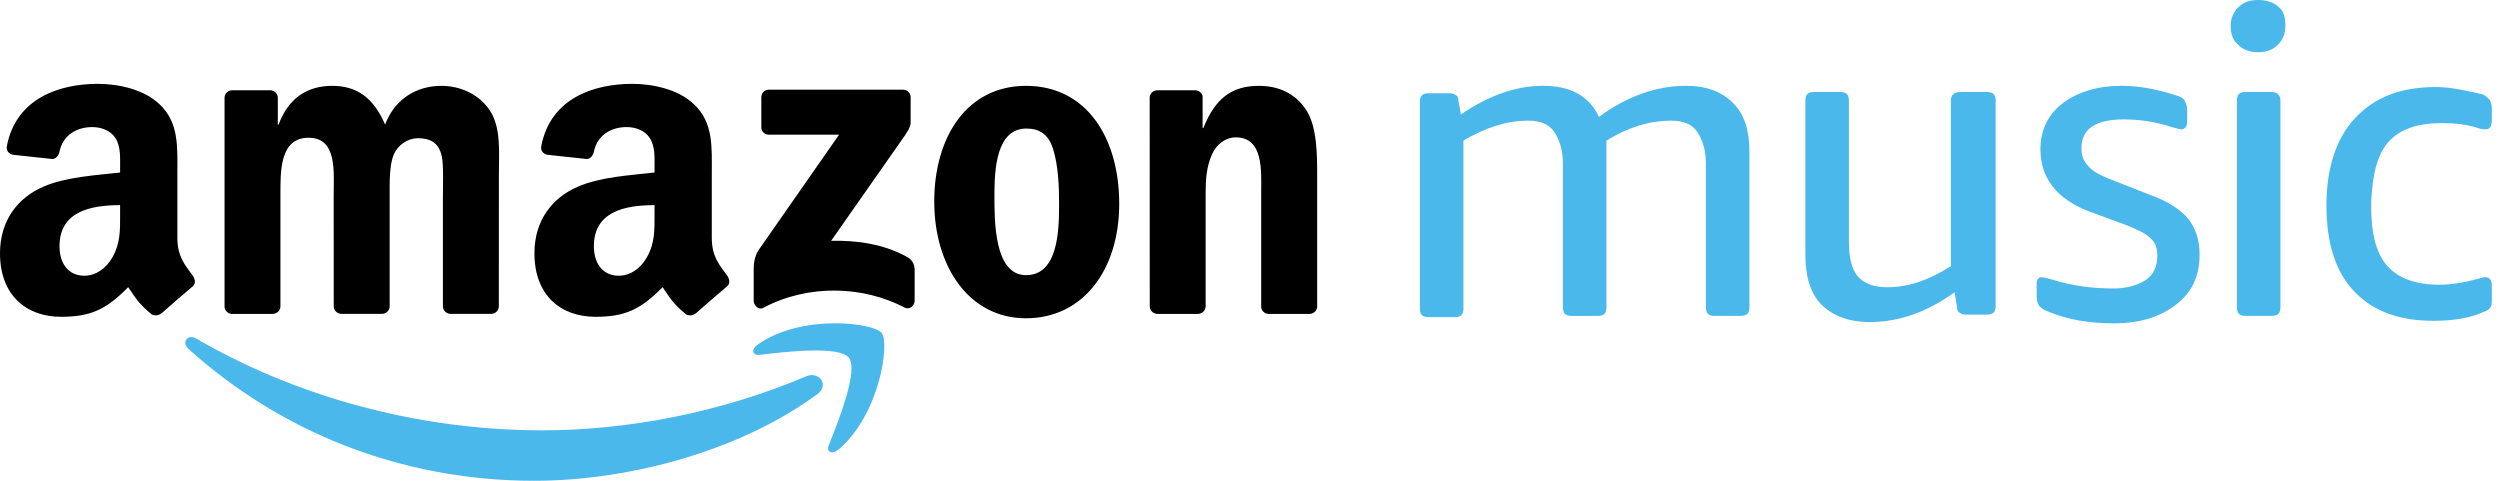
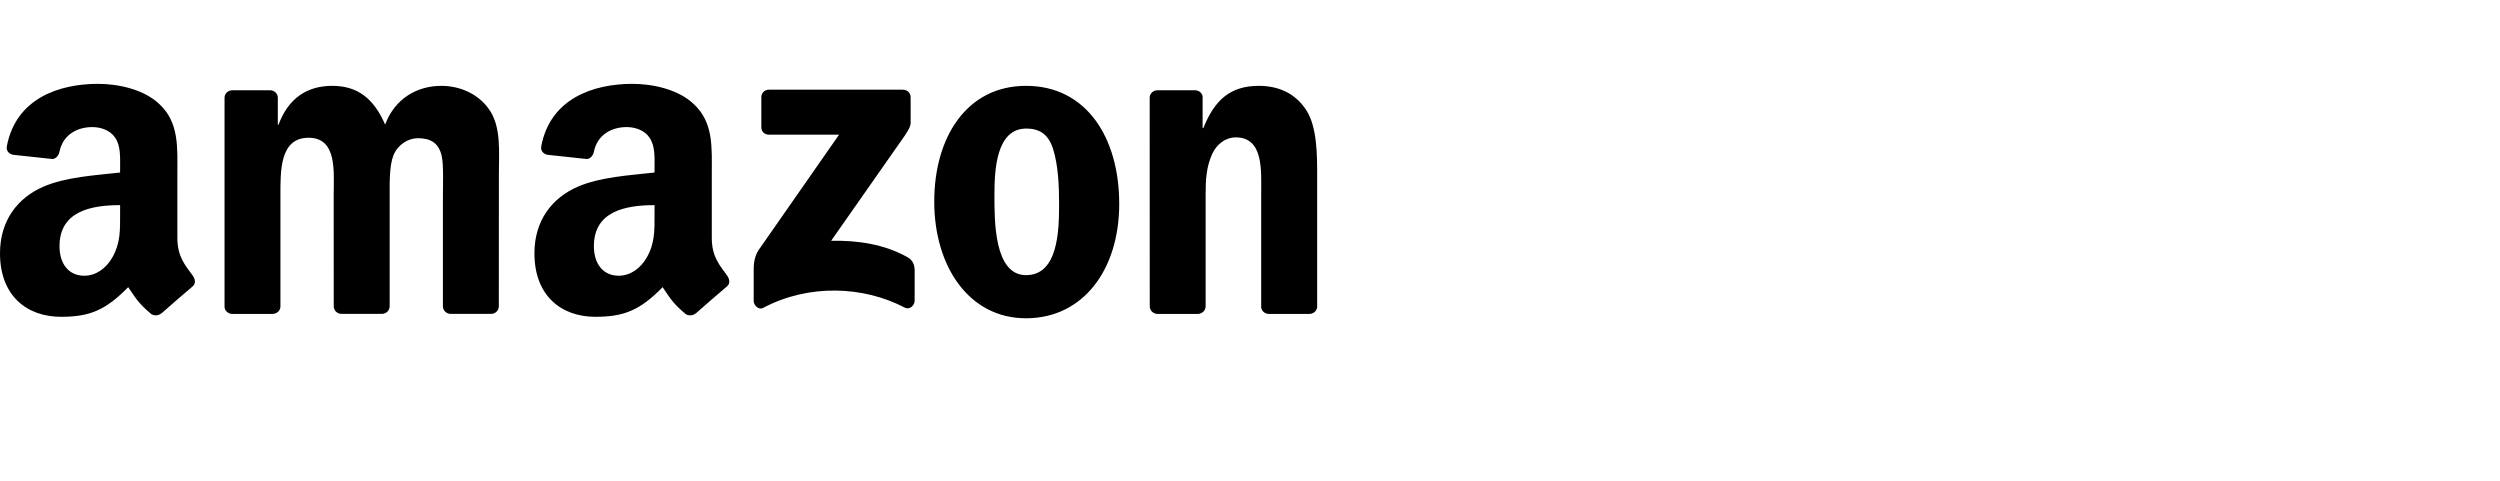
<svg xmlns="http://www.w3.org/2000/svg" width="208" height="40" viewBox="0 0 208 40" fill="none">
-   <path fill-rule="evenodd" clip-rule="evenodd" d="M67.987 32.802C61.618 37.495 52.388 40 44.442 40C33.298 40 23.266 35.878 15.676 29.024C15.081 28.485 15.615 27.751 16.331 28.17C24.521 32.935 34.648 35.803 45.11 35.803C52.166 35.803 59.926 34.344 67.063 31.314C68.141 30.856 69.042 32.02 67.989 32.802M70.632 29.771C69.822 28.732 65.251 29.28 63.201 29.522C62.576 29.599 62.48 29.055 63.044 28.664C66.684 26.102 72.657 26.84 73.353 27.701C74.048 28.564 73.171 34.55 69.751 37.409C69.226 37.848 68.725 37.615 68.959 37.033C69.726 35.114 71.448 30.818 70.632 29.773" fill="#4AB8EB" />
  <path fill-rule="evenodd" clip-rule="evenodd" d="M63.343 10.582V8.093C63.343 7.717 63.629 7.463 63.973 7.463H75.122C75.48 7.463 75.765 7.722 75.765 8.093V10.224C75.76 10.582 75.459 11.049 74.924 11.79L69.149 20.036C71.296 19.984 73.561 20.304 75.507 21.4C75.946 21.647 76.064 22.012 76.098 22.369V25.026C76.098 25.389 75.697 25.812 75.278 25.595C71.849 23.796 67.291 23.602 63.5 25.613C63.112 25.823 62.707 25.402 62.707 25.04V22.517C62.707 22.111 62.712 21.42 63.117 20.804L69.81 11.207H63.984C63.627 11.207 63.341 10.954 63.341 10.582M22.677 26.118H19.287C18.963 26.095 18.704 25.851 18.682 25.54V8.134C18.682 7.785 18.972 7.509 19.337 7.509H22.498C22.827 7.522 23.09 7.776 23.114 8.091V10.367H23.176C24 8.168 25.552 7.142 27.64 7.142C29.728 7.142 31.09 8.168 32.043 10.367C32.863 8.168 34.73 7.142 36.727 7.142C38.15 7.142 39.703 7.728 40.653 9.044C41.726 10.51 41.507 12.637 41.507 14.501L41.502 25.486C41.502 25.835 41.212 26.116 40.847 26.116H37.461C37.121 26.093 36.85 25.819 36.85 25.486V16.261C36.85 15.527 36.917 13.694 36.754 12.997C36.501 11.828 35.744 11.499 34.761 11.499C33.941 11.499 33.083 12.048 32.734 12.927C32.385 13.805 32.419 15.273 32.419 16.261V25.486C32.419 25.835 32.127 26.116 31.765 26.116H28.378C28.034 26.093 27.767 25.819 27.767 25.486L27.762 16.261C27.762 14.319 28.082 11.461 25.674 11.461C23.266 11.461 23.332 14.247 23.332 16.261V25.486C23.332 25.835 23.042 26.116 22.677 26.116M85.364 7.142C90.397 7.142 93.119 11.463 93.119 16.958C93.119 22.453 90.109 26.48 85.362 26.48C80.614 26.48 77.729 22.159 77.729 16.773C77.729 11.386 80.453 7.142 85.362 7.142M85.393 10.695C82.893 10.695 82.737 14.102 82.737 16.224C82.737 18.347 82.703 22.892 85.364 22.892C88.025 22.892 88.116 19.23 88.116 16.997C88.116 15.527 88.055 13.771 87.611 12.378C87.23 11.167 86.472 10.695 85.393 10.695ZM99.647 26.118H96.27C95.93 26.095 95.659 25.821 95.659 25.488L95.654 8.077C95.683 7.758 95.964 7.509 96.309 7.509H99.452C99.749 7.522 99.992 7.724 100.057 7.996V10.657H100.118C101.067 8.276 102.399 7.142 104.741 7.142C106.263 7.142 107.747 7.69 108.7 9.194C109.588 10.587 109.588 12.929 109.588 14.614V25.572C109.55 25.878 109.269 26.12 108.934 26.12H105.532C105.221 26.098 104.963 25.866 104.931 25.572V16.118C104.931 14.215 105.151 11.429 102.809 11.429C101.985 11.429 101.226 11.982 100.848 12.822C100.37 13.887 100.309 14.945 100.309 16.118V25.491C100.304 25.839 100.007 26.12 99.645 26.12M54.458 17.803C54.458 19.124 54.492 20.227 53.824 21.4C53.285 22.354 52.426 22.94 51.477 22.94C50.175 22.94 49.411 21.948 49.411 20.483C49.411 17.592 52.002 17.067 54.458 17.067V17.801M57.878 26.07C57.654 26.27 57.33 26.285 57.076 26.152C55.95 25.216 55.744 24.784 55.13 23.891C53.271 25.79 51.948 26.358 49.541 26.358C46.682 26.358 44.465 24.598 44.465 21.074C44.465 18.322 45.953 16.446 48.08 15.531C49.921 14.72 52.492 14.578 54.458 14.354V13.914C54.458 13.108 54.519 12.154 54.043 11.457C53.633 10.831 52.841 10.573 52.141 10.573C50.847 10.573 49.699 11.237 49.416 12.609C49.359 12.915 49.135 13.214 48.825 13.23L45.538 12.877C45.262 12.816 44.952 12.591 45.033 12.165C45.787 8.177 49.393 6.976 52.619 6.976C54.27 6.976 56.426 7.416 57.728 8.666C59.38 10.206 59.221 12.263 59.221 14.501V19.785C59.221 21.373 59.88 22.07 60.499 22.929C60.714 23.235 60.761 23.602 60.485 23.83C59.794 24.408 58.562 25.482 57.885 26.082L57.88 26.073M9.993 17.803C9.993 19.124 10.027 20.227 9.359 21.4C8.82 22.354 7.966 22.94 7.013 22.94C5.71 22.94 4.951 21.948 4.951 20.483C4.951 17.592 7.543 17.067 9.993 17.067V17.801M13.413 26.07C13.189 26.27 12.865 26.285 12.612 26.152C11.486 25.216 11.284 24.784 10.666 23.891C8.806 25.79 7.488 26.358 5.076 26.358C2.224 26.358 0 24.598 0 21.074C0 18.322 1.493 16.446 3.615 15.531C5.456 14.72 8.027 14.578 9.993 14.354V13.914C9.993 13.108 10.054 12.154 9.583 11.457C9.169 10.831 8.376 10.573 7.681 10.573C6.387 10.573 5.234 11.237 4.951 12.609C4.895 12.915 4.67 13.214 4.365 13.23L1.074 12.877C0.797 12.816 0.492 12.591 0.569 12.165C1.327 8.177 4.929 6.976 8.154 6.976C9.805 6.976 11.962 7.416 13.264 8.666C14.915 10.206 14.757 12.263 14.757 14.501V19.785C14.757 21.373 15.416 22.07 16.034 22.929C16.254 23.235 16.301 23.602 16.025 23.83C15.334 24.408 14.102 25.482 13.425 26.082L13.416 26.073" fill="black" />
-   <path d="M178.556 23.277C177.935 23.692 177.004 24.002 175.865 24.002C174.105 24.002 172.452 23.796 170.796 23.277C170.381 23.173 170.071 23.071 169.865 23.071C169.555 23.071 169.451 23.277 169.451 23.692V24.727C169.451 25.037 169.555 25.244 169.657 25.452C169.761 25.556 169.967 25.762 170.277 25.866C171.933 26.591 173.795 26.901 175.865 26.901C178.037 26.901 179.693 26.385 181.038 25.35C182.384 24.315 183.004 22.97 183.004 21.212C183.004 19.971 182.694 19.04 182.073 18.211C181.453 17.486 180.418 16.763 178.97 16.245L176.073 15.108C174.936 14.693 174.107 14.281 173.797 13.866C173.383 13.452 173.176 13.04 173.176 12.315C173.176 10.763 174.313 9.934 176.694 9.934C178.039 9.934 179.385 10.14 180.626 10.555C181.041 10.659 181.351 10.761 181.453 10.761C181.763 10.761 181.969 10.555 181.969 10.14V9.105C181.969 8.795 181.865 8.589 181.763 8.381C181.659 8.174 181.453 8.07 181.143 7.966C179.591 7.45 178.039 7.139 176.488 7.139C174.522 7.139 172.866 7.656 171.625 8.587C170.384 9.518 169.763 10.863 169.763 12.415C169.763 14.795 171.109 16.553 173.797 17.588L176.9 18.725C177.935 19.139 178.556 19.45 178.97 19.862C179.385 20.276 179.487 20.689 179.487 21.309C179.487 22.136 179.176 22.861 178.556 23.275V23.277ZM162.313 8.381V22.14C160.554 23.277 158.796 23.9 157.036 23.9C155.899 23.9 155.07 23.59 154.553 22.97C154.037 22.349 153.829 21.418 153.829 20.073V8.381C153.829 7.864 153.623 7.656 153.104 7.656H150.932C150.415 7.656 150.207 7.862 150.207 8.381V21.21C150.207 22.97 150.621 24.417 151.552 25.348C152.483 26.279 153.829 26.795 155.586 26.795C157.967 26.795 160.345 25.968 162.621 24.313L162.828 25.554C162.828 25.864 162.932 25.968 163.138 26.07C163.242 26.174 163.448 26.174 163.759 26.174H165.31C165.826 26.174 166.035 25.968 166.035 25.45V8.381C166.035 7.864 165.829 7.656 165.31 7.656H163.138C162.517 7.656 162.311 7.966 162.311 8.381H162.313ZM142.655 26.279H144.827C145.344 26.279 145.552 26.073 145.552 25.554V12.621C145.552 10.861 145.138 9.518 144.207 8.587C143.276 7.656 142.035 7.139 140.275 7.139C137.894 7.139 135.412 7.966 133.034 9.726C132.207 7.966 130.653 7.139 128.379 7.139C126.105 7.139 123.826 7.966 121.55 9.52L121.344 8.383C121.344 8.072 121.24 7.968 121.033 7.866C120.929 7.762 120.723 7.762 120.517 7.762H118.861C118.345 7.762 118.137 7.968 118.137 8.487V25.66C118.137 26.177 118.343 26.385 118.861 26.385H121.033C121.55 26.385 121.758 26.179 121.758 25.66V11.694C123.518 10.659 125.276 10.039 127.138 10.039C128.173 10.039 128.898 10.349 129.31 10.969C129.724 11.59 130.035 12.417 130.035 13.66V25.558C130.035 26.075 130.241 26.283 130.759 26.283H132.932C133.448 26.283 133.656 26.077 133.656 25.558V11.694C135.518 10.557 137.278 10.039 139.036 10.039C140.071 10.039 140.796 10.349 141.208 10.969C141.62 11.59 141.933 12.417 141.933 13.66V25.558C141.933 26.075 142.139 26.283 142.658 26.283L142.655 26.279ZM198.733 11.794C199.664 10.759 201.113 10.242 203.181 10.242C204.216 10.242 205.251 10.347 206.182 10.657C206.493 10.761 206.597 10.761 206.803 10.761C207.113 10.761 207.319 10.555 207.319 10.036V9.001C207.319 8.691 207.215 8.381 207.113 8.276C207.009 8.172 206.803 7.966 206.597 7.862C205.251 7.552 203.906 7.241 202.665 7.241C199.768 7.241 197.596 8.068 195.94 9.828C194.388 11.484 193.559 13.966 193.559 17.069C193.559 20.172 194.284 22.553 195.836 24.208C197.387 25.864 199.559 26.691 202.456 26.691C204.008 26.691 205.457 26.485 206.595 25.966C206.905 25.862 207.111 25.76 207.215 25.552C207.319 25.447 207.319 25.137 207.319 24.827V23.792C207.319 23.275 207.113 23.067 206.803 23.067C206.699 23.067 206.493 23.067 206.286 23.171C205.149 23.481 204.01 23.688 202.975 23.688C201.009 23.688 199.562 23.171 198.631 22.136C197.7 21.101 197.285 19.445 197.285 17.273V16.756C197.39 14.48 197.802 12.825 198.733 11.789V11.794ZM189.007 7.656H186.835C186.318 7.656 186.11 7.862 186.11 8.381V25.554C186.11 26.07 186.316 26.279 186.835 26.279H189.007C189.523 26.279 189.731 26.073 189.731 25.554V8.381C189.731 7.966 189.525 7.656 189.007 7.656ZM189.627 0.621C189.213 0.206 188.592 0 187.867 0C187.143 0 186.626 0.206 186.212 0.621C185.797 1.035 185.591 1.552 185.591 2.172C185.591 2.793 185.797 3.413 186.212 3.724C186.626 4.138 187.143 4.344 187.867 4.344C188.592 4.344 189.109 4.138 189.523 3.724C189.938 3.309 190.144 2.793 190.144 2.172C190.144 1.552 190.04 0.931 189.627 0.621Z" fill="#4AB8EB" />
</svg>